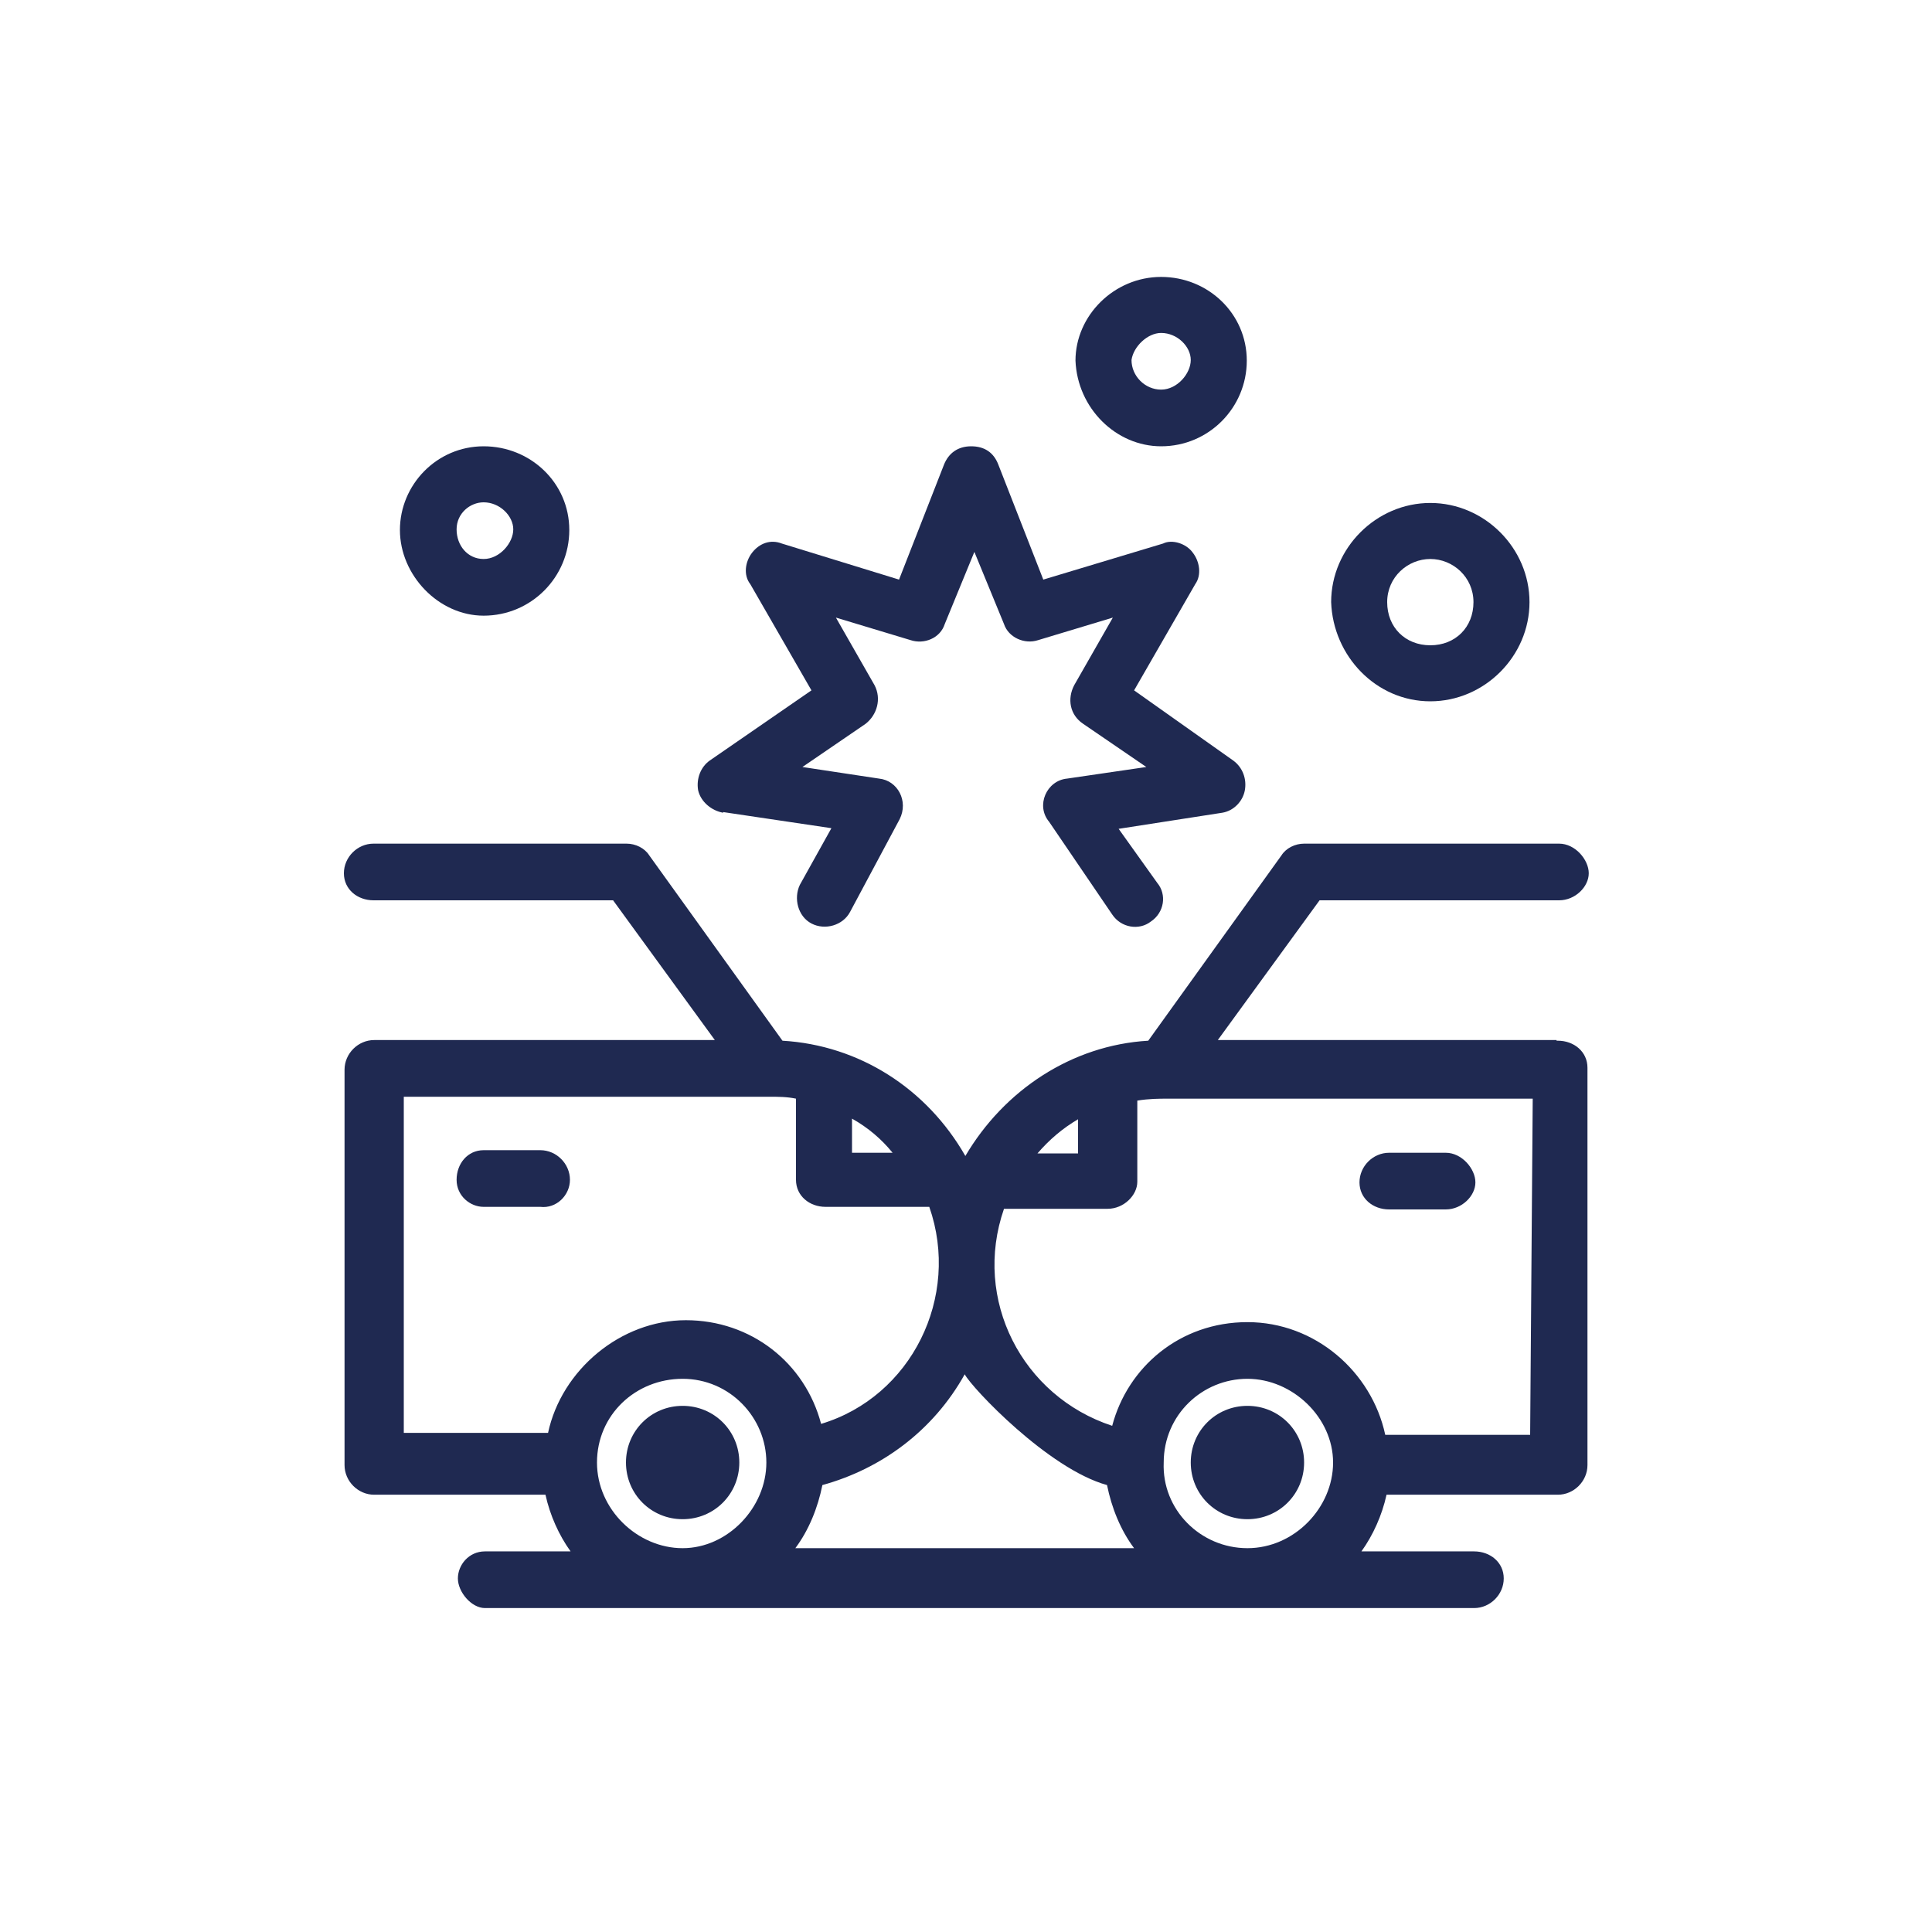
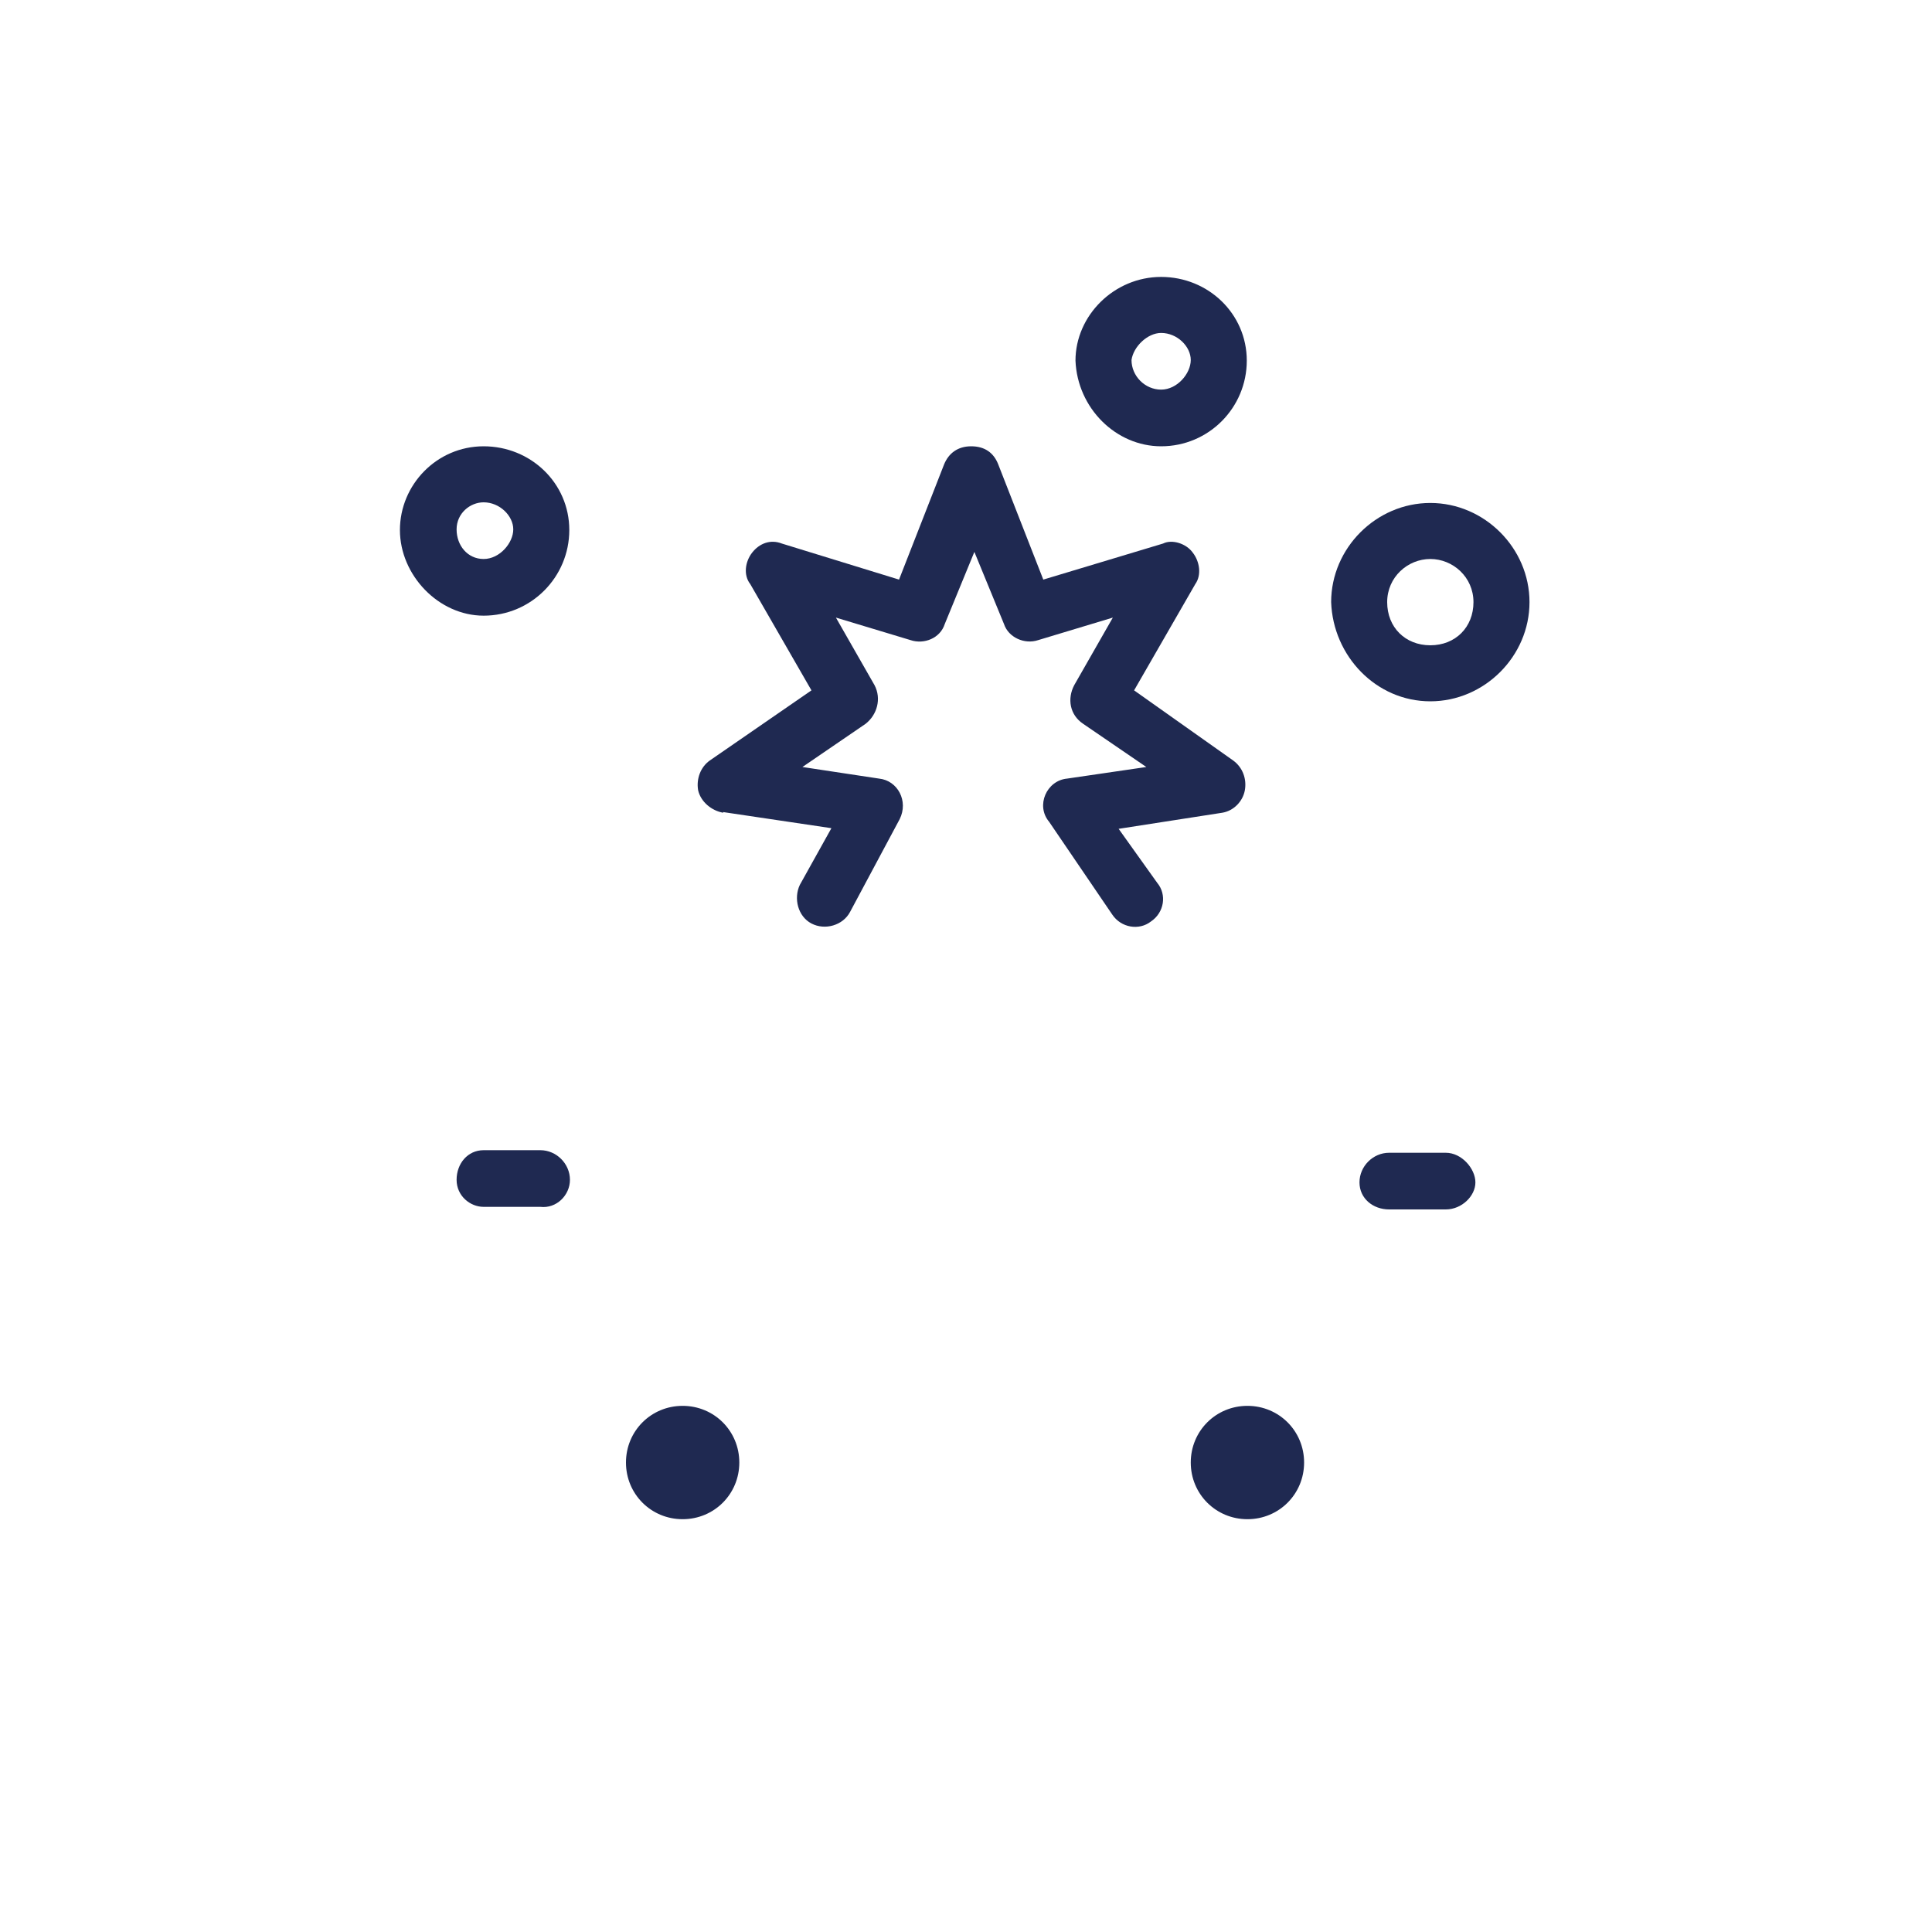
<svg xmlns="http://www.w3.org/2000/svg" viewBox="0 0 300 300">
  <defs>
    <style>      .cls-1 {        fill: #1f2951;      }      .cls-2 {        display: none;      }    </style>
  </defs>
  <g>
    <g id="Calque_1">
      <g>
        <g id="Calque_1-2" data-name="Calque_1" class="cls-2">
          <g id="_x37_17_x2C__Insurance_x2C__Paper_x2C__Policy">
            <g>
              <path class="cls-1" d="M231.5,51.9H87.3c-2.5,0-4.6,2.1-4.6,4.6v162h-8.8c-10.2,0-17.9,7.7-17.9,17.5s8.1,17.5,18.2,17.5h134.6c15.1-.3,26.6-11.6,26.6-26.3V56.1c.3-2.5-1.8-4.2-4.2-4.2h.3ZM64.9,235.6c0-4.9,3.9-8.8,9.1-8.8h119.9c-3.5,5.6-3.5,12.3,0,17.5h-119.2c-5.3.3-9.8-3.9-9.8-8.8h0ZM227.3,226.9c0,9.8-7.7,17.2-18.2,17.5-4.9-.4-8.8-4.2-8.8-8.8s4.6-8.4,9.5-8.8c2.5,0,4.2-2.1,4.2-4.6s-2.1-4.2-4.2-4.2h-118.2V60.3h135.7v166.6h0Z" />
              <path class="cls-1" d="M60.7,213.9c1.8,0,3.5-1.1,4.2-2.8l8.4-21.7c.4-.3.4-1.1.4-1.8v-91.9c0-7.4-6-13-13-13s-13,6-13,13v92.2c0,.7,0,1.1.3,1.8l8.8,22.1c.3,1.1,2.1,2.1,3.9,2.1h0ZM56.1,108.7h8.8v4.6h-8.8s0-4.6,0-4.6ZM60.7,91.2c2.5,0,4.6,2.1,4.6,4.6v4.6h-8.8v-4.6c-.3-2.5,1.8-4.6,4.2-4.6ZM56.1,122h8.8v64.9l-4.6,10.9-4.6-10.9v-64.9s.4,0,.4,0Z" />
              <path class="cls-1" d="M152.2,138.1c1.8,1.8,4.6,1.8,6.3,0l23.1-23.1c4.2-4.2,4.2-11.2,0-15.4-4.2-4.2-11.2-4.2-15.4,0l-10.9,10.9-1.4-1.8c-4.2-4.2-11.2-4.2-15.4,0s-4.2,11.2,0,15.4l13.7,14h0ZM144.5,115c.7-.7,2.1-.7,3.2,0l4.6,4.6c1.8,1.8,4.6,1.8,6.3,0l14-14h0c.7-.7,2.1-.7,3.2,0,.7.7.7,2.1,0,3.2l-20,20-10.9-10.9c-1.1-.7-1.1-2.1-.4-2.8h0Z" />
              <path class="cls-1" d="M147.7,164.4c.7.7,2.1,1.4,3.2,1.4h16.8c1.1,0,2.5-.4,3.2-1.4,16.5-17.2,24.2-22.8,27.7-33.7,3.2-9.5,2.5-23.1,2.5-50.8s-2.5-4.6-4.9-4.2c-10.5,1.8-19.6,1.1-26.7-1.4-.7-.7-1.4-.7-1.8-.7h-16.1c-.3,0-1,0-1.4.3-7,2.8-16.5,3.2-27,1.4-2.8-.4-4.9,1.8-4.9,4.2,0,28.8-.7,41.4,2.5,50.8,2.8,11.2,10.5,16.8,27,34h0ZM126.3,84.8c9.8,1.1,18.6.4,25.6-2.5h14.7c7,2.5,15.4,3.2,25.2,2.5,0,23.5.3,35.8-2.1,43.5-2.5,8.4-9.1,13-24.2,28.8h-13c-15.4-16.1-21.7-20.7-24.2-28.8-2.5-7.7-2.1-19.6-2.1-43.5h0Z" />
              <path class="cls-1" d="M108.7,183.4h101c2.5,0,4.2-2.1,4.2-4.6s-2.1-4.6-4.2-4.6h-101c-2.5,0-4.2,2.1-4.2,4.6s1.8,4.6,4.2,4.6Z" />
              <path class="cls-1" d="M196.4,187.6h-74.3c-2.5,0-4.2,2.1-4.2,4.6s2.1,4.2,4.2,4.2h74.7c2.5,0,4.6-2.1,4.6-4.2-.4-2.5-2.5-4.6-4.9-4.6h-.1Z" />
              <path class="cls-1" d="M183.4,200.9h-48.4c-2.5,0-4.6,2.1-4.6,4.6s2.1,4.6,4.6,4.6h48.4c2.5,0,4.6-2.1,4.6-4.6s-2.1-4.6-4.6-4.6Z" />
            </g>
          </g>
        </g>
        <g id="Calque_2" class="cls-2">
          <g id="A113__x2C_Appraisal__x2C_Real_Estate__x2C_School">
            <g>
              <path class="cls-1" d="M256.8,172.4c-6.7-7-17.9-7-25,0l-34.8,34.4c-.4-1-1.1-2.1-1.4-3.1,2.5-3.8-2.5-8.3-6.3-5.6-1.8-1-3.9-1.4-6-1.7l-71.4-5.9c3.9-2.1,2.5-8-2.1-8-4.2-.3-6.3,5.6-2.5,8-7,.3-14.1,3.1-19.7,7.7l-28.5,25c-1.8,1.7-2.1,4.5-.4,6.3l34.8,34.4c1.4,1.4,3.9,1.7,5.6.3l14.8-10.4,66.1,4.5c9.1.7,17.9-2.8,24.3-9l52.4-51.8c6.7-7.3,6.7-18.4,0-25-7-7,6.7,6.6,0,0h.1ZM250.5,190.8l-52.4,51.8c-4.6,4.5-10.9,7-17.6,6.6l-66.1-4.2-20.8-18.1c-4.2-3.8-10.2,2.8-5.6,6.6l17.9,15.3-8.4,6.3-28.8-28.5,25-21.9c4.6-4.2,10.9-5.9,16.9-5.6l71.8,5.9c4.9.3,8.1,5.2,6.7,9.7-.4.7-.7,1-.7,1.7-1.4,2.4-4.2,3.8-7,3.8l-47.1-2.1c-5.6-.3-6,8.3-.4,8.7l47.1,2.1c6.7.3,13-3.5,15.8-9.4l41.5-41c8.1-8,20.4,4.2,12.3,12.2h-.1Z" />
              <path class="cls-1" d="M72.8,145.6c4.6,0,9.1-1.7,12.3-5.2l34.8-34.4c1.8,4.5,5.6,8.3,10.6,9.7.7,4.5,6.7,5.2,8.4,1l66.8,5.6c8.4.7,17.2-2.1,23.6-7.7l28.5-25c1.8-1.7,2.1-4.5.4-6.3l-34.5-34.4c-1.4-1.4-3.9-1.7-5.6-.3l-14.8,10.4-66.1-4.5c-9.1-.7-17.9,2.8-24.3,9l-52.4,52.2c-10.9,10.8-3.2,29.9,12.3,29.9h0ZM66.5,122l52.4-51.8c4.6-4.5,11.3-7,17.6-6.6l66.1,4.5,20.8,18.1c4.2,3.8,10.2-2.8,5.6-6.6l-17.9-15.3,8.4-6.3,28.8,28.5-24.6,21.6c-4.6,4.2-10.9,5.9-16.9,5.6l-71.8-5.9c-4.9-.3-8.1-5.2-6.7-9.7.4-.7.7-1,.7-1.7,1.4-2.4,4.2-3.8,7-3.8l47.1,2.1c5.6.3,6-8.3.4-8.7l-47.1-2.1c-6.7-.3-13,3.5-15.8,9.4l-41.5,41c-8.1,8-20.4-4.2-12.7-12.2h.1Z" />
              <path class="cls-1" d="M198.8,131.7c-4.9,3.1,0,10.4,4.6,7.3,4.9-3.1.4-10.4-4.6-7.3-1.4.7,2.1-1.4,0,0Z" />
              <path class="cls-1" d="M201.9,146.3c0,5.6,8.8,5.6,8.8,0s-8.8-5.6-8.8,0Z" />
              <path class="cls-1" d="M196.7,128.9c3.9-3.8-2.1-10.1-6.3-6.3-3.9,4.2,2.1,10.1,6.3,6.3.7-1-1.1.7,0,0Z" />
              <path class="cls-1" d="M209.7,183.5c2.1-5.2-6-8.3-8.1-3.1h0c-2.1,5.2,6,8.3,8.1,3.1,0-.3-.7,1.7,0,0Z" />
              <path class="cls-1" d="M197.4,196.4c3.2,2.1,7.4-.7,6.7-4.5s-5.6-4.9-8.1-1.7h0c-1.1,2.1-.7,4.9,1.4,6.3.7.3-1.4-1,0,0h0Z" />
              <path class="cls-1" d="M213.2,157.8c-.4-5.6-9.5-4.9-8.8.7.7,5.6,9.1,4.9,8.8-.7,0-2.4,0,0,0,0Z" />
              <path class="cls-1" d="M212.8,171c.7-5.6-8.1-6.6-8.8-1-.7,5.2,8.1,6.6,8.8,1,.4-.3,0,2.1,0,0Z" />
              <path class="cls-1" d="M104.8,155.7c5.6,0,5.6-8.3.4-8.7-5.6-.3-6,8.7-.4,8.7Z" />
              <path class="cls-1" d="M105.2,179.7c5.3,0,6-8,.4-8.7-6-.7-6.3,8.7-.4,8.7Z" />
              <path class="cls-1" d="M99.2,163.3c0,5.2,7.7,5.9,8.8.7,1.1-5.9-8.8-7-8.8-.7,0,0,0-2.4,0,0Z" />
              <path class="cls-1" d="M112.9,141.8c2.5-4.5-4.2-8.7-7.4-4.5-3.9,4.9,4.9,9.7,7.4,4.5.4-.7-.7,1.4,0,0Z" />
              <path class="cls-1" d="M124.5,125.4c5.6,0,5.6-8.3.4-8.7-5.6,0-6,8.7-.4,8.7Z" />
              <path class="cls-1" d="M119.3,132.4c3.5-3.8-2.1-9.4-6.3-6.3-4.6,4.2,2.5,10.8,6.3,6.3.7-.7-1.1,1,0,0Z" />
              <path class="cls-1" d="M131.2,185.2h46.8c2.5,0,4.6-2.1,4.6-4.5v-33l3.5,1.7c4.9,2.8,9.1-5.2,4.2-7.7l-33.4-17.4c-1.8-.7-2.5,0-4.2,0l-33.4,17.7c-4.9,2.8-1.1,10.4,4.2,7.7l3.5-1.7v33.4c0,2.1,1.8,3.8,4.2,3.8ZM151.3,176.6v-12.2c0-4.5,6.7-4.5,6.7,0v12.2h-6.7ZM173.8,176.6h-6.7v-12.2c0-6.6-5.6-12.2-12.3-12.2s-12.3,5.6-12.3,12.2v12.2h-6.7v-33.7l19-10.1,19,10.1v33.7h0Z" />
              <rect class="cls-1" x="231.1" y="141.1" width="8.8" height="8.7" />
              <rect class="cls-1" x="239.9" y="132.4" width="8.8" height="8.7" />
              <rect class="cls-1" x="231.1" y="123.7" width="8.8" height="8.7" />
              <rect class="cls-1" x="239.9" y="115" width="8.8" height="8.7" />
              <rect class="cls-1" x="68.6" y="189.1" width="8.8" height="8.7" />
              <rect class="cls-1" x="77.4" y="180.4" width="8.8" height="8.7" />
              <rect class="cls-1" x="68.6" y="171.7" width="8.8" height="8.7" />
              <rect class="cls-1" x="77.4" y="163" width="8.8" height="8.7" />
            </g>
          </g>
        </g>
        <g id="Calque_3" class="cls-2">
          <g id="_x37_19_x2C__Hand_x2C__Hold_x2C__Insurance_x2C__Heart">
            <g>
              <path class="cls-1" d="M240.4,157.7c-6.7-6.7-17.2-6.7-23.8,0l-34.4,31.9c-2.5-4.9-7.4-8.1-13-8.8l-80.6-8.8c-1.4,0-2.8.4-3.5,1.4l-33.7,33.7c-1.8,1.8-1.8,4.6,0,6.3l35.1,35.1c1.8,1.8,4.6,1.8,6.3,0l9.8-9.8,76.4,2.8c1.1,0,2.5-.3,3.2-1.4l58.2-58.2c6.7-7,6.7-17.5,0-24.2h0ZM234.1,175.2l-56.8,57.2-74.7-2.8-18.2-18.2c-1.8-1.8-4.6-1.8-6.3,0-1.8,1.8-1.8,4.6,0,6.3l16.5,16.5-4.9,4.9-29.1-29.1,28.8-28.8c82,9.1,78.9,8.8,79.2,8.8,3.5.3,6.3,2.8,6.7,6.3.3,4.2-3.2,8.1-7.4,8.1l-44.5-2.1c-2.5,0-4.6,1.8-4.6,4.2s1.8,4.6,4.2,4.6l44.5,2.1c7.7.3,14.4-4.9,16.1-12.3,40.7-37.9,38.9-36.5,38.9-36.5,3.2-3.2,8.4-3.2,11.6,0,3.2,2.8,3.2,7.7,0,10.9h0Z" />
-               <path class="cls-1" d="M97.7,119.5h-6.7c-2.5,0-4.6,2.1-4.6,4.6s2.1,4.2,4.6,4.2h12.6c10.9,13.3,26.6,25.2,42.8,41.4,1.8,1.8,4.6,1.8,6.3,0,17.2-17.2,34.4-29.8,45.2-44.2h13.3c2.5,0,4.6-2.1,4.6-4.2s-2.1-4.6-4.6-4.6h-7.7c2.8-6,4.6-12.3,4.6-19.3,0-17.2-14-31.2-31.2-31.2s-21,6-27,15.4c-6-9.5-13.7-15.4-27-15.4s-31.2,14-31.2,31.2c-.4,8.1,2.1,15.1,6,22.1h0ZM149.6,160.2c-12.6-12.3-25.2-22.1-34.4-31.9h13.7c2.1,0,4.2-1.8,4.2-3.9l.3-1.4,2.8,10.9c.4,1.8,2.1,3.2,4.2,3.2s3.5-1.1,4.2-3.2l2.5-7.4,1.1,2.1c.7,1.8,2.5,2.5,4.6,2.5,1.8-.3,3.5-1.4,3.9-3.2l2.1-8.1,4.2,14c.3,1.8,2.1,2.8,3.9,3.2,1.8,0,3.5-.7,4.2-2.5l4.6-9.5h11.2c-9.5,10.9-23.1,21.4-37.2,35.1h-.1ZM122.6,74.6c10.5,0,16.5,4.6,23.1,17.9.7,1.4,2.1,2.5,3.9,2.5s3.2-1.1,3.9-2.5c6.7-13.3,12.6-17.9,23.1-17.9s22.4,10.2,22.4,22.4-2.1,13.3-6,19.3h-20c-1.8,0-3.2,1.1-3.9,2.5l-1.1,1.8-5.6-18.6c-.7-1.8-2.5-3.2-4.2-3.2s-3.5,1.4-4.2,3.2l-3.2,11.9-.7-1.1c-.7-1.8-2.5-2.5-4.2-2.5s-3.2,1.4-3.9,3.2l-1.1,3.9-4.9-18.2c-.7-2.1-2.5-3.5-4.6-3.2-2.1,0-3.9,1.8-4.2,3.9l-2.5,19.6h-17.2c-4.9-7-7.7-14-7.7-22.4,0-12.6,10.2-22.4,22.4-22.4h.4Z" />
-               <path class="cls-1" d="M74.6,161.6c7.4,0,13-6,13-13.3s-6-13-13-13-13.3,6-13.3,13,6,13.3,13.3,13.3ZM74.6,144c2.5,0,4.6,2.1,4.6,4.6s-2.1,4.6-4.6,4.6-4.6-2.1-4.6-4.6,2.1-4.6,4.6-4.6Z" />
              <path class="cls-1" d="M80.9,73.9c6,0,10.9-4.9,10.9-10.9s-4.9-10.9-10.9-10.9-10.9,4.9-10.9,10.9,4.9,10.9,10.9,10.9ZM80.9,60.9c1.1,0,2.1,1,2.1,2.1s-1.1,2.1-2.1,2.1-2.1-1.1-2.1-2.1,1.1-2.1,2.1-2.1Z" />
              <path class="cls-1" d="M232.4,209.9c-7.4,0-13.3,6-13.3,13s6,13.3,13.3,13.3,13-6,13-13.3-6-13-13-13ZM232.4,227.5c-2.5,0-4.6-2.1-4.6-4.6s2.1-4.2,4.6-4.2,4.6,2.1,4.6,4.2c-.4,2.5-2.1,4.6-4.6,4.6Z" />
              <path class="cls-1" d="M234.5,96c8.4,0,15.4-7,15.4-15.4s-7-15.4-15.4-15.4-15.4,7-15.4,15.4,7,15.4,15.4,15.4ZM234.5,73.9c3.5,0,6.7,2.8,6.7,6.7s-2.8,6.7-6.7,6.7-6.7-2.8-6.7-6.7,3.2-6.7,6.7-6.7Z" />
            </g>
          </g>
        </g>
        <g id="Calque_4">
          <g id="_x37_21_x2C__Accident_x2C__Crash_x2C__Damage_x2C__Insurance">
            <g>
              <path class="cls-1" d="M193.7,218.3c-4.9,0-8.8,3.9-8.8,8.8s3.9,8.8,8.8,8.8,8.8-3.9,8.8-8.8-3.9-8.8-8.8-8.8Z" />
              <path class="cls-1" d="M215.7,187.8h8.8c2.5,0,4.6-2.1,4.6-4.2s-2.1-4.6-4.6-4.6h-8.8c-2.5,0-4.6,2.1-4.6,4.6s2.1,4.2,4.6,4.2Z" />
              <path class="cls-1" d="M106,218.3c-4.9,0-8.8,3.9-8.8,8.8s3.9,8.8,8.8,8.8,8.8-3.9,8.8-8.8-3.9-8.8-8.8-8.8Z" />
              <path class="cls-1" d="M88.5,183.2c0-2.5-2.1-4.6-4.6-4.6h-8.8c-2.5,0-4.2,2.1-4.2,4.6s2.1,4.2,4.2,4.2h8.8c2.5.3,4.6-1.8,4.6-4.2Z" />
              <path class="cls-1" d="M112.3,126.1l16.8,2.5-4.9,8.8c-1,2.1-.3,4.9,1.8,6,2.1,1.1,4.9.3,6-1.8l7.7-14.4c1.4-2.8-.3-6-3.2-6.3l-11.9-1.8,9.8-6.7c1.8-1.4,2.5-3.9,1.4-6l-6-10.5,11.6,3.5c2.1.7,4.6-.3,5.3-2.5l4.6-11.2,4.6,11.2c.7,2.1,3.2,3.2,5.3,2.5l11.6-3.5-6,10.5c-1.1,2.1-.7,4.6,1.4,6l9.8,6.7-12.3,1.8c-3.2.3-4.9,4.2-2.8,6.7l9.8,14.4c1.4,2.1,4.2,2.5,6,1.1,2.1-1.4,2.5-4.2,1-6l-6-8.4,16.1-2.5c1.8-.3,3.2-1.8,3.5-3.5s-.3-3.5-1.8-4.6l-15.4-10.9,9.5-16.5c1-1.4.7-3.5-.4-4.9-1-1.4-3.2-2.1-4.6-1.4l-18.6,5.6-7-17.9c-.7-1.8-2.1-2.8-4.2-2.8s-3.5,1.1-4.2,2.8l-7,17.9-18.2-5.6c-1.8-.7-3.5,0-4.6,1.4s-1.4,3.5-.3,4.9l9.5,16.5-15.8,10.9c-1.4,1-2.1,2.8-1.8,4.6.4,1.8,2.1,3.2,3.9,3.5h0Z" />
              <path class="cls-1" d="M75.1,95.6c7.4,0,13.3-6,13.3-13.3s-6-13-13.3-13-13,6-13,13,6,13.3,13,13.3ZM75.1,78c2.5,0,4.6,2.1,4.6,4.2s-2.1,4.6-4.6,4.6-4.2-2.1-4.2-4.6,2.1-4.2,4.2-4.2Z" />
              <path class="cls-1" d="M222.1,108.9c8.4,0,15.4-7,15.4-15.4s-7-15.4-15.4-15.4-15.4,7-15.4,15.4c.3,8.4,7,15.4,15.4,15.4ZM222.1,86.8c3.5,0,6.7,2.8,6.7,6.7s-2.8,6.7-6.7,6.7-6.7-2.8-6.7-6.7,3.2-6.7,6.7-6.7Z" />
              <path class="cls-1" d="M180.3,69.3c7.4,0,13.3-6,13.3-13.3s-6-13-13.3-13-13.3,6-13.3,13c.3,7.4,6.3,13.3,13.3,13.3ZM180.3,51.7c2.5,0,4.6,2.1,4.6,4.2s-2.1,4.6-4.6,4.6-4.6-2.1-4.6-4.6c.3-2.1,2.5-4.2,4.6-4.2Z" />
-               <path class="cls-1" d="M241.7,161.5h-52.6l15.8-21.7h37.2c2.5,0,4.6-2.1,4.6-4.2s-2.1-4.6-4.6-4.6h-39.6c-1.4,0-2.8.7-3.5,1.8l-20.7,28.8c-11.9.7-22.4,7.7-28.4,17.9-6-10.5-16.5-17.2-28.4-17.9l-20.7-28.8c-.7-1.1-2.1-1.8-3.5-1.8h-39.3c-2.5,0-4.6,2.1-4.6,4.6s2.1,4.2,4.6,4.2h37.2l15.8,21.7h-52.9c-2.5,0-4.6,2.1-4.6,4.6v61.4c0,2.5,2.1,4.6,4.6,4.6h26.6c.7,3.2,2.1,6.3,3.9,8.8h-13.3c-2.5,0-4.2,2.1-4.2,4.2s2.1,4.6,4.2,4.6h153.6c2.5,0,4.6-2.1,4.6-4.6s-2.1-4.2-4.6-4.2h-17.5c1.8-2.5,3.2-5.6,3.9-8.8h26.6c2.5,0,4.6-2.1,4.6-4.6v-61.7c0-2.5-2.1-4.2-4.6-4.2h-.2ZM167.4,173.8v5.3h-6.3c1.8-2.1,3.9-3.9,6.3-5.3ZM171.9,230.6c.7,3.5,2.1,7,4.2,9.8h-52.6c2.1-2.8,3.5-6.3,4.2-9.8,9.1-2.5,17.2-8.4,22.1-17.2,1.1,2.1,13,14.7,22.1,17.2ZM138.6,179h-6.3v-5.3c2.5,1.4,4.6,3.2,6.3,5.3ZM62.2,170.3c1,0,58.2,0,57.2,0,1.4,0,2.8,0,4.2.3v12.6c0,2.5,2.1,4.2,4.6,4.2h16.1c4.9,14-2.8,29.5-16.8,33.7-2.5-9.5-10.9-16.1-21-16.1s-19.3,7.7-21.4,17.5h-22.4v-52.2h-.5ZM92.7,227.1c0-7.4,6-13,13.3-13s13,6,13,13-6,13.3-13,13.3-13.3-6-13.3-13.3ZM180.7,227.1h0c0-7.4,6-13,13-13s13.3,6,13.3,13-6,13.3-13.3,13.3-13.3-6-13-13.3ZM237.5,222.8h-22.4c-2.1-9.8-10.9-17.5-21.4-17.5s-18.6,7-21,16.1c-14-4.6-21.7-19.6-16.8-33.7h16.1c2.5,0,4.6-2.1,4.6-4.2v-12.6c1.8-.3,3.5-.3,4.6-.3h56.8l-.4,52.2h-.1Z" />
            </g>
          </g>
        </g>
      </g>
    </g>
  </g>
</svg>